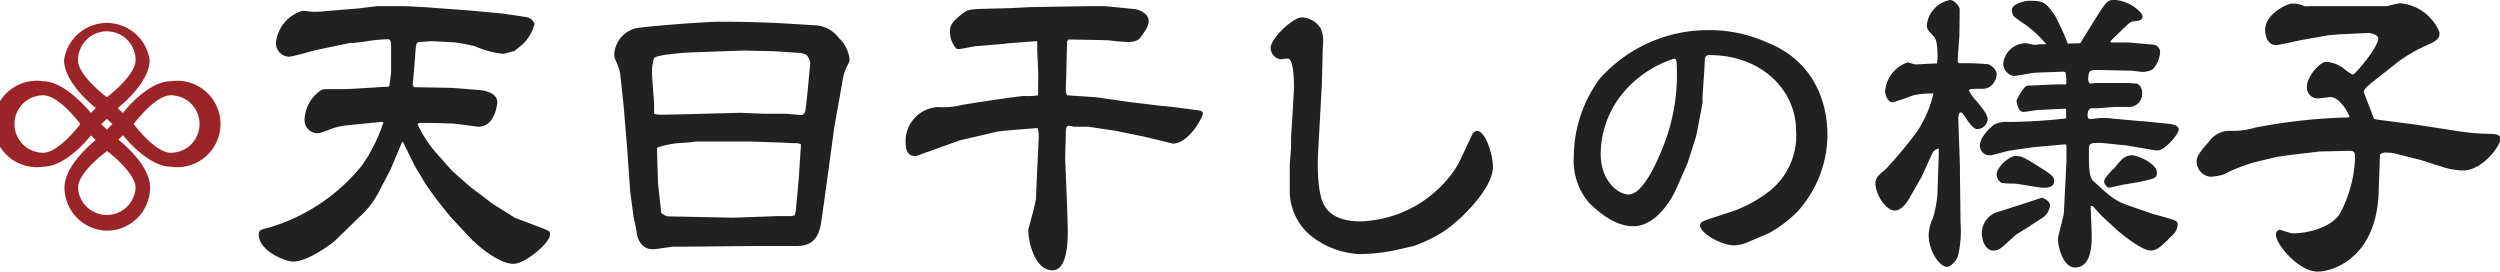
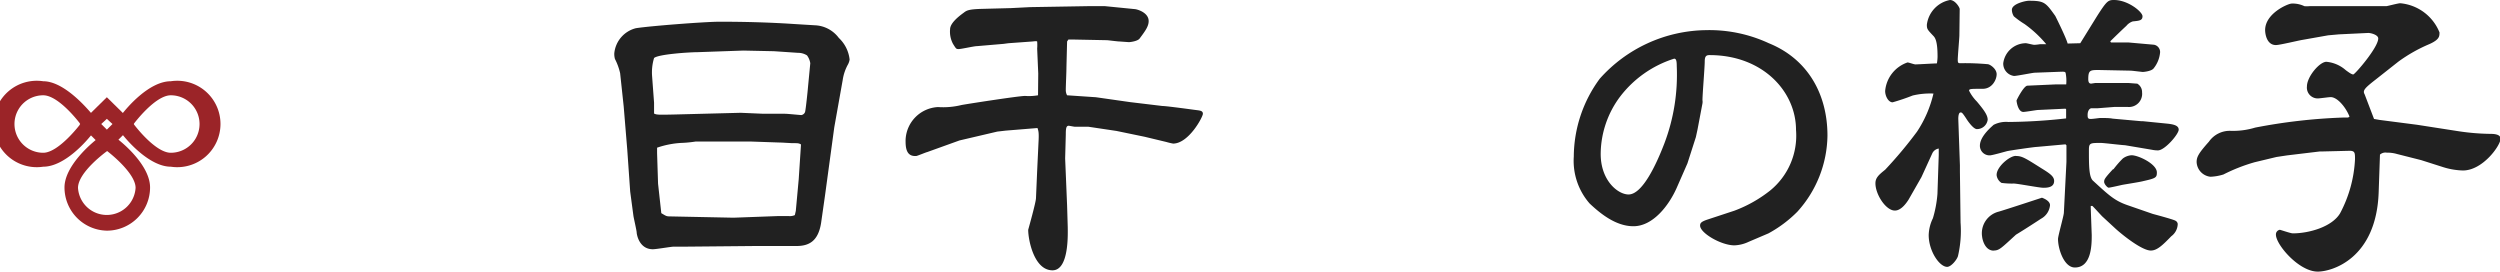
<svg xmlns="http://www.w3.org/2000/svg" viewBox="0 0 231.4 25.14">
  <defs>
    <style>.cls-1{fill:#212121;}.cls-2{fill:#9b2428;}</style>
  </defs>
  <g id="レイヤー_2" data-name="レイヤー 2">
    <g id="レイヤー_3" data-name="レイヤー 3">
-       <path class="cls-1" d="M35.32,11.28,32,11.61a6.33,6.33,0,0,0-1.59.42c-.81.3-.9.3-1.08.3a1.2,1.2,0,0,1-1.14-1.23,3.41,3.41,0,0,1,1.41-2.67c.24-.18.3-.18,1.05-.18l1.35,0,2.64-.15.84-.06c.09,0,.51,0,.54-.06s.18-1.2.18-1.32l0-2.43c0-.48-.12-.6-.33-.6a15.61,15.61,0,0,0-2.22.24c-.18,0-1,.12-1,.12a.84.84,0,0,0-.33,0l-3,.63c-.42.09-2.22.63-2.61.63A1.26,1.26,0,0,1,25.54,4,3.43,3.43,0,0,1,28,1c.18,0,.84.09,1,.09s.72,0,1.08-.06L33.19.78,34.87.57l2.64,0,1.77.09L43.81,1l2.55.24c.12,0,2.31.33,2.46.36a1,1,0,0,1,.66.6A4,4,0,0,1,48.4,4.08c-.09.09-.78.63-.81.66-.18,0-.84.24-1,.24A8.1,8.1,0,0,1,44,4.29c-.15-.06-1.56-.33-1.86-.36l-2.19-.12-.81.06c-.48,0-.54.06-.6.24s-.12,1-.12,1.2L38.2,7.86l.12.21,3.42.06,2.73.21c.6.06,1.56.36,1.56,1.11,0,.21-.24,2.28-1.74,2.28-.18,0-2.13-.3-2.55-.3l-2.16-.06c-.75,0-.93,0-.93.15A11.65,11.65,0,0,0,40.24,14l1.62,1.83,1.71,1.5,2.07,1.56,2,1.26,2.64,1c.57.24.63.27.63.57,0,.75-2.28,2.7-3.39,2.7s-2.82-1.2-4-2.4l-1.71-1.83a36.41,36.41,0,0,1-2.37-3.09l-1.05-1.74L37.3,13.14l-.09,0-.09.24-1,2.37-.84,1.59a8.47,8.47,0,0,1-2.13,2.85L31,22.29c-.12.12-2.43,1.92-3.87,1.92-.75,0-3.18-1-3.18-2.49,0-.42.12-.45,1.17-.72a17.42,17.42,0,0,0,8.37-5.67,15.13,15.13,0,0,0,2-4Z" />
      <path class="cls-1" d="M76.36,18.12,76,20.64c-.27,1.68-1.11,2.13-2.28,2.13H69.91l-6.42.06-1.14,0c-.21,0-1.62.24-1.92.24-1.29,0-1.5-1.41-1.5-1.56s-.27-1.32-.3-1.53l-.3-2.25-.27-3.87-.33-4L57.4,6.78a5.47,5.47,0,0,0-.48-1.32,1.66,1.66,0,0,1-.06-.54,2.66,2.66,0,0,1,2-2.31c1.35-.21,6.42-.6,7.74-.6,2.31,0,4.59.06,6.87.21l1.95.12a2.9,2.9,0,0,1,2.22,1.17,3.21,3.21,0,0,1,1,2,1.33,1.33,0,0,1-.15.45A4.24,4.24,0,0,0,78,7.41l-.78,4.38Zm-7.8-7.68,2.1.09h2c.24,0,1.41.12,1.5.12s.3-.09.36-.3.24-1.92.27-2.31L75,5.85a1.66,1.66,0,0,0-.3-.72,1.53,1.53,0,0,0-.84-.24l-2.22-.15L68.8,4.68l-4.26.15c-.66,0-3.6.18-4,.54a4.62,4.62,0,0,0-.18,1.71l.18,2.43,0,1c.24.12.42.12,1.8.09ZM60.91,17l.3,2.73c.45.27.48.3.81.3l5.88.12L72,20l1,0a1.14,1.14,0,0,0,.57-.09l.09-.39.27-2.94.21-3.21c-.21-.12-.27-.12-.78-.12-.18,0-1-.06-1.26-.06l-2.61-.09h-5.1a11.13,11.13,0,0,1-1.14.12,8.21,8.21,0,0,0-2.43.45v.51Z" />
      <path class="cls-1" d="M96.1,6.81,96,4.5A4.14,4.14,0,0,0,96,3.84c-.06-.06-.39,0-.45,0L93.34,4l-.45.06-2.46.21c-.27,0-1.44.27-1.68.27s-.24,0-.54-.48a2.39,2.39,0,0,1-.27-1.35c0-.54.72-1.14,1.26-1.53.27-.21.45-.33,1.74-.36L93.58.75,95.35.66l5.34-.09,1.59,0L105,.84c.21,0,1.32.3,1.32,1.11,0,.48-.3.9-.84,1.62-.18.24-.84.33-1,.33l-.84-.06c-.21,0-1.08-.12-1.2-.12L99.4,3.66l-.51,0-.12.18-.06,2.4c0,.48-.06,1.68-.06,2.07a1,1,0,0,0,.12.51l2.67.18,3.15.45,3,.36c.36,0,2.55.3,3,.36s.75.06.75.36-1.32,2.76-2.76,2.76a6.28,6.28,0,0,1-.63-.15l-2-.48-2.61-.54-2.61-.39H99.49c-.09,0-.51-.09-.57-.09-.24,0-.27.27-.27.81l-.06,2.22.09,2.16.09,2.19.06,2c0,.54.15,4-1.41,4-1.71,0-2.25-2.82-2.25-3.75.09-.33.69-2.46.72-2.91L96,15.81l.12-2.55c.06-1,0-1.14-.09-1.41l-2.94.24-.78.09L88.81,13l-3,1.08c-.06,0-.84.33-1,.36h-.12c-.84,0-.87-.87-.87-1.44a3.16,3.16,0,0,1,3-3.09A7.1,7.1,0,0,0,89,9.72c.48-.09,5.28-.84,5.88-.84a4.94,4.94,0,0,0,1.2-.06Z" />
-       <path class="cls-1" d="M122.35,7.83,122,14.19c-.06,1.2-.06,3.75.57,4.8.24.42.87,1.5,3.42,1.5a11.15,11.15,0,0,0,5.25-1.56,11.47,11.47,0,0,0,2.22-1.77A9.74,9.74,0,0,0,135.07,15l1.17-2.49c.06-.12.21-.39.48-.39.78,0,1.47,2.22,1.47,3.33,0,2-3,4.92-4.47,5.91a13.11,13.11,0,0,1-2.88,1.41l-1.83.42a17.59,17.59,0,0,1-3.21.33,7.89,7.89,0,0,1-4.59-1.8,5.41,5.41,0,0,1-1.83-4l0-2.4c0-.15.12-1.59.12-1.71s0-.63,0-.9l.18-2.85c0-.15.09-1.59.09-1.65,0-.51,0-2.79-.57-2.79-.12,0-.6.06-.69.06a1.08,1.08,0,0,1-.9-1.08c.06-.9,2.07-2.79,2.88-2.79a2.13,2.13,0,0,1,1.74,1,2.92,2.92,0,0,1,.21,1.65Z" />
      <path class="cls-1" d="M161.86,22.38a3.37,3.37,0,0,1-1.32.33c-1.23,0-3.18-1.14-3.18-1.83,0-.24.12-.36.63-.54l2.55-.84a12.16,12.16,0,0,0,3.3-1.86,6.55,6.55,0,0,0,2.4-5.61c0-3.57-3.09-6.93-8-6.93-.3,0-.45.09-.45.6s-.21,3.06-.21,3.57a.92.92,0,0,1,0,.3L157.12,12l-.15.69-.78,2.43-1,2.28c-.72,1.62-2.19,3.54-4,3.54-1.65,0-3.09-1.2-4.05-2.1a6,6,0,0,1-1.47-4.35,12.25,12.25,0,0,1,2.4-7.2,13.39,13.39,0,0,1,9.84-4.5A13.09,13.09,0,0,1,163.72,4c3.63,1.47,5.43,4.74,5.43,8.55a10.68,10.68,0,0,1-2.79,7.05,11.51,11.51,0,0,1-2.67,2Zm-7.8-9.12a17.9,17.9,0,0,0,1.14-7.14c0-.51-.06-.69-.24-.69a10.14,10.14,0,0,0-5,3.51,8.92,8.92,0,0,0-1.8,5.31c0,2.46,1.59,3.75,2.58,3.75C152,18,153.28,15.3,154.06,13.26Z" />
      <path class="cls-1" d="M181.36,3.27c0,.24-.15,1.92-.15,2.25s.06.33.27.33a24.16,24.16,0,0,1,2.49.09c.21,0,.84.42.84.93s-.42,1.35-1.29,1.35c-1.14,0-1.26,0-1.26.18a3.9,3.9,0,0,0,.72,1c.6.72,1,1.23,1,1.68a1,1,0,0,1-1,.87c-.33,0-.87-.78-1-1-.36-.54-.39-.54-.51-.54s-.21.18-.21.6l.15,4.29,0,.57.06,4.74a10.27,10.27,0,0,1-.24,3.09c-.09.33-.63,1-1,1-.72,0-1.71-1.47-1.71-2.94a3.77,3.77,0,0,1,.39-1.56,10.7,10.7,0,0,0,.42-2.25l.12-3.6,0-.6a.79.79,0,0,0-.6.45l-1,2.19-1.2,2.1c-.12.18-.63,1-1.26,1-.84,0-1.8-1.5-1.8-2.52,0-.51.3-.78.9-1.26a39.66,39.66,0,0,0,2.94-3.51,10.76,10.76,0,0,0,1.53-3.54,6.94,6.94,0,0,0-1.92.18,19.47,19.47,0,0,1-1.86.63c-.39,0-.69-.57-.69-1.05a3.07,3.07,0,0,1,2.07-2.64c.12,0,.6.18.72.18.3,0,1.71-.09,2-.09a4.08,4.08,0,0,0,.06-.63c0-1.5-.24-1.77-.42-1.95-.51-.54-.57-.6-.57-1A2.66,2.66,0,0,1,180.49,0c.48,0,.9.69.9.84ZM192.55,4l1.56-2.52C195,.09,195.13,0,195.67,0c1.32,0,2.64,1.11,2.64,1.5s-.27.42-.9.48a1.3,1.3,0,0,0-.6.42c-.24.21-1.26,1.2-1.47,1.41l0,.06.06.06H197l2.37.21a.69.69,0,0,1,.57.69,2.75,2.75,0,0,1-.6,1.5c-.21.27-.93.33-1,.33s-1-.12-1.14-.12l-2.91-.06c-.81,0-1,0-1,.84,0,.3.09.42.27.42l.39-.06h2.43l.54,0c.15,0,.75.06.9.06a.9.9,0,0,1,.45.81,1.22,1.22,0,0,1-1.32,1.35h-1.26l-1.53.12-.6,0c-.24.06-.33.36-.33.6s0,.39.27.39.78-.09.93-.09c.3,0,.84,0,1.11.06l2.67.24.15,0,2.1.21c.63.06,1.2.15,1.2.57s-1.29,1.92-1.92,1.92a2.76,2.76,0,0,1-.57-.06l-2.49-.42c-.24,0-1.95-.21-2.22-.21-1,0-1.11,0-1.11.66,0,1.38,0,2.46.36,2.82,1.47,1.35,2,1.86,3.21,2.28l2.34.81s1.92.51,2.1.63a.38.38,0,0,1,.21.3,1.45,1.45,0,0,1-.6,1.14c-.81.84-1.32,1.32-1.89,1.32-.81,0-2.55-1.38-3.24-2l-1.17-1.08c-.12-.09-.72-.78-1-1.05-.06,0-.09,0-.15,0l0,.21.09,2.49c0,.84,0,3-1.56,3-1,0-1.56-1.71-1.56-2.64,0-.27.51-2.07.54-2.4l.24-4.74,0-1.53-.09-.09-2.67.24c-.21,0-2.49.33-2.73.39s-1.38.39-1.59.39a.89.89,0,0,1-.93-.9c0-.93,1.26-1.89,1.26-1.92a2.54,2.54,0,0,1,1.38-.27,51.55,51.55,0,0,0,5.34-.33c0-.12,0-.66,0-.78s0-.06-.06-.12l-2.55.12c-.12,0-1.14.18-1.35.18-.51,0-.63-1-.63-1.05s.66-1.35,1-1.38l2.67-.12.93,0a3.78,3.78,0,0,0-.06-1.08c-.06-.12-.27-.09-.45-.09l-2.4.09c-.18,0-1.65.3-1.92.3a1.15,1.15,0,0,1-1-1.17A2.12,2.12,0,0,1,187.51,4c.12,0,.66.15.78.15a4.22,4.22,0,0,0,.54-.06h.57a10.78,10.78,0,0,0-2-1.86,8,8,0,0,1-1-.72,1.18,1.18,0,0,1-.18-.6c0-.57,1.29-.84,1.56-.84,1.44,0,1.56.15,2.46,1.41.06.12,1,2,1.14,2.55Zm-8,19.2c-.9,0-1.08-1.2-1.08-1.26A2.06,2.06,0,0,1,185,19.59c.63-.18,4-1.29,4-1.29s.75.24.75.69a1.59,1.59,0,0,1-.84,1.26c-.27.18-1.53,1-2.31,1.47C185.2,23,185.05,23.19,184.51,23.19Zm2.07-8.76c.54,0,.87.21,2.34,1.14.78.48,1.17.75,1.17,1.17,0,.6-.63.63-1,.63s-2.4-.39-2.73-.39a7.45,7.45,0,0,1-1.14-.06,1,1,0,0,1-.45-.69C184.75,15.48,186,14.43,186.58,14.43Zm9,1.23a9,9,0,0,1,.87-1,1.5,1.5,0,0,1,.81-.3c.63,0,2.34.81,2.34,1.59,0,.48-.09.54-1.29.81-.33.09-1.74.3-2,.36s-1.05.24-1.17.24-.42-.33-.42-.54S194.8,16.5,195.58,15.66Z" />
      <path class="cls-1" d="M216.49,3.18l-1,.09-2.37.42c-.39.06-2.1.48-2.46.48-.9,0-1-1.14-1-1.38,0-1.56,2.13-2.46,2.46-2.46a2.48,2.48,0,0,1,1.17.24,2.42,2.42,0,0,0,.48,0l2.7,0h4.41c.09,0,1.08-.27,1.29-.27a4.33,4.33,0,0,1,3.63,2.7c0,.36,0,.66-.93,1.08A14.25,14.25,0,0,0,222,5.7l-2.13,1.68c-1,.78-1.2,1-1,1.35l.87,2.28.51.09,3.48.45,3.66.57a21.45,21.45,0,0,0,3.06.27c.3,0,1,0,1,.45,0,.63-1.65,2.94-3.48,2.94a6.64,6.64,0,0,1-1.8-.3l-2.07-.66-2.25-.57a3.17,3.17,0,0,0-.93-.12.76.76,0,0,0-.63.18l-.12,3.48c-.21,6.15-4.32,7.35-5.64,7.35-1.74,0-3.87-2.49-3.87-3.42a.43.43,0,0,1,.36-.45c.06,0,1,.33,1.2.33,1.5,0,3.63-.6,4.38-1.86a11.84,11.84,0,0,0,1.38-5c0-.63,0-.81-.63-.78l-2.43.06-.21,0-3,.36-1,.15-2,.48a16.07,16.07,0,0,0-2.91,1.14,4.6,4.6,0,0,1-1.2.21A1.43,1.43,0,0,1,203.32,15c0-.48.18-.81,1.14-1.89a2.35,2.35,0,0,1,2-1,7,7,0,0,0,2.28-.3,51.88,51.88,0,0,1,8.13-.93l.42,0a.26.26,0,0,0,.18-.09c-.33-.84-1.11-1.8-1.74-1.8-.21,0-1,.12-1.2.12a1,1,0,0,1-1-1.11c0-.9,1.17-2.28,1.8-2.28a3.14,3.14,0,0,1,1.8.78c.33.24.54.39.69.39s2.31-2.49,2.31-3.33c0-.33-.66-.51-.93-.51Z" />
      <path class="cls-2" d="M9.89,21.35a4,4,0,0,0,4-4c0-2-2.44-4.07-3.19-4.62l-.77-.57-.77.57c-.75.55-3.19,2.65-3.19,4.62A4,4,0,0,0,9.89,21.35Zm0-7.39s2.66,2,2.66,3.43a2.67,2.67,0,0,1-5.33,0C7.22,15.92,9.89,14,9.89,14Z" />
-       <path class="cls-2" d="M9.12,10.19l.77.57.77-.57c.75-.55,3.19-2.66,3.19-4.63a4,4,0,0,0-7.92,0C5.93,7.53,8.37,9.64,9.12,10.19ZM9.89,2.9a2.66,2.66,0,0,1,2.66,2.66C12.55,7,9.89,9,9.89,9S7.22,7,7.22,5.56A2.67,2.67,0,0,1,9.89,2.9Z" />
      <path class="cls-2" d="M11.18,12.25c.55.75,2.66,3.18,4.63,3.18a4,4,0,1,0,0-7.91c-2,0-4.08,2.44-4.63,3.19l-.57.77Zm4.63-3.43a2.66,2.66,0,1,1,0,5.32c-1.47,0-3.44-2.66-3.44-2.66S14.34,8.82,15.81,8.82Z" />
      <path class="cls-2" d="M4,15.43c2,0,4.09-2.43,4.64-3.18l.57-.77-.57-.77C8.05,10,5.93,7.52,4,7.52a4,4,0,1,0,0,7.91ZM4,8.82c1.47,0,3.44,2.66,3.44,2.66s-2,2.66-3.44,2.66A2.66,2.66,0,0,1,4,8.82Z" />
      <path class="cls-2" d="M9.89,14l2.52-2.52L9.89,9,7.37,11.48Zm.52-2.52L9.89,12l-.52-.52L9.89,11Z" />
    </g>
  </g>
</svg>